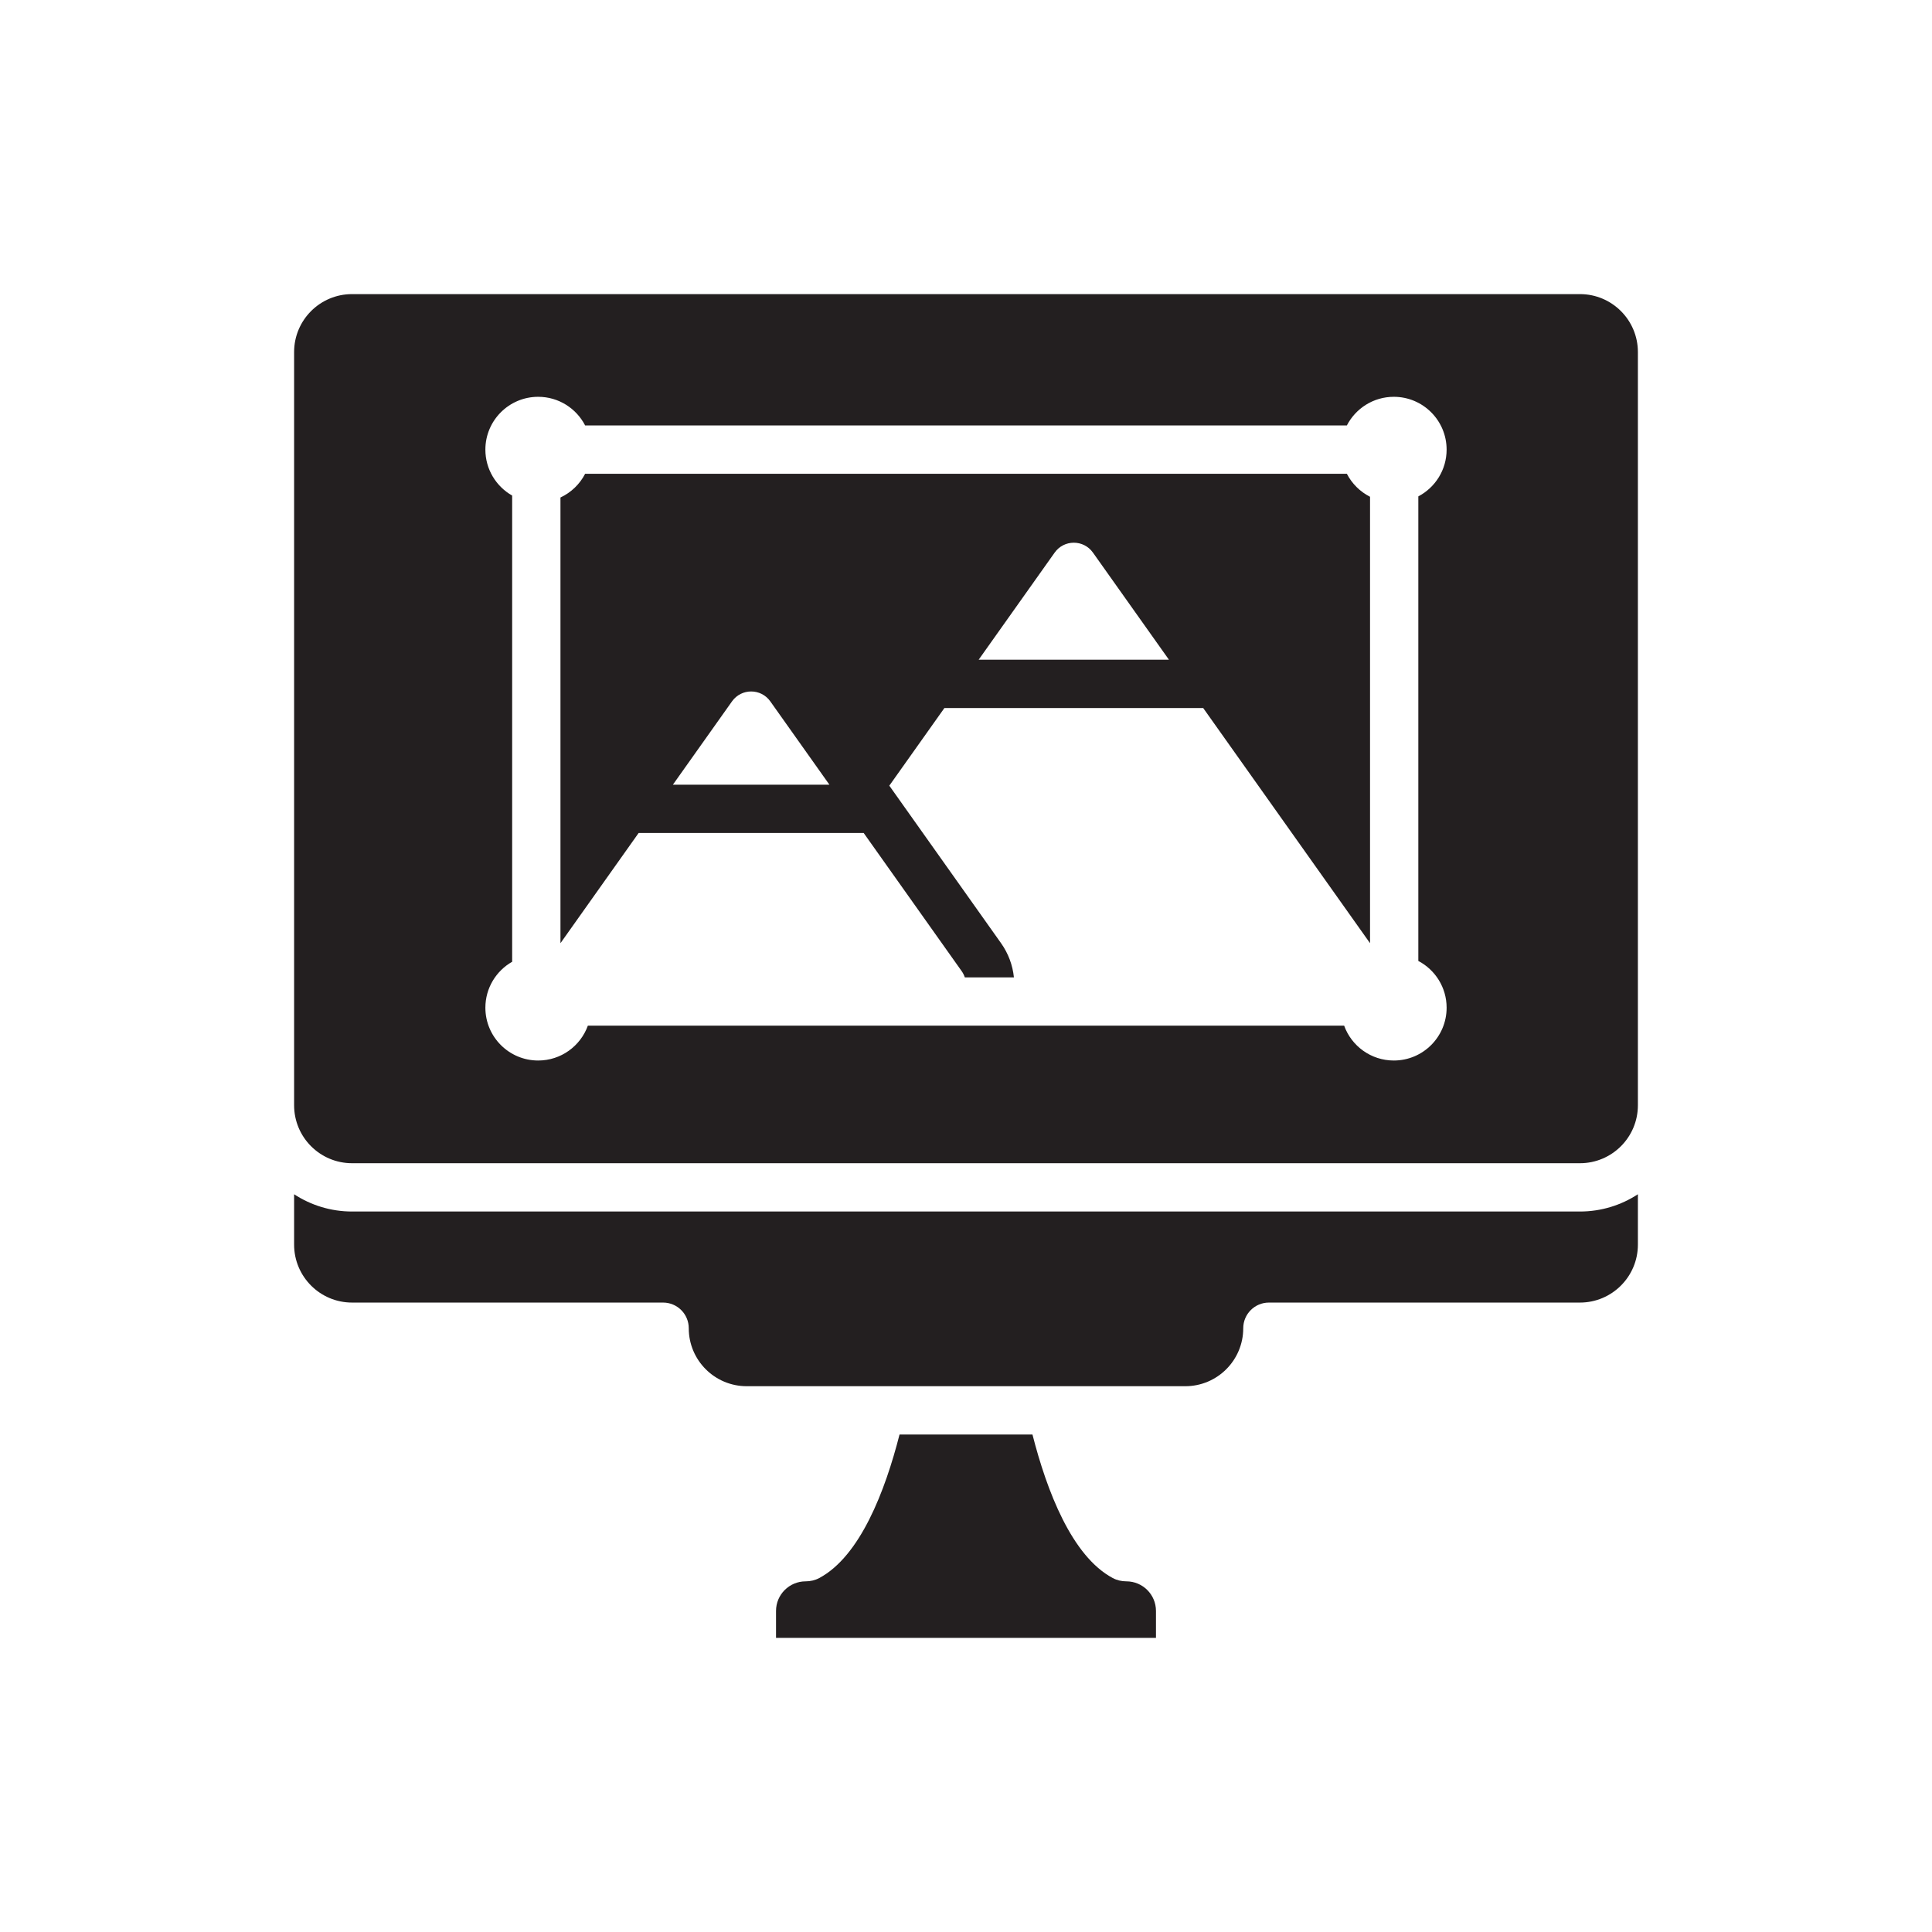
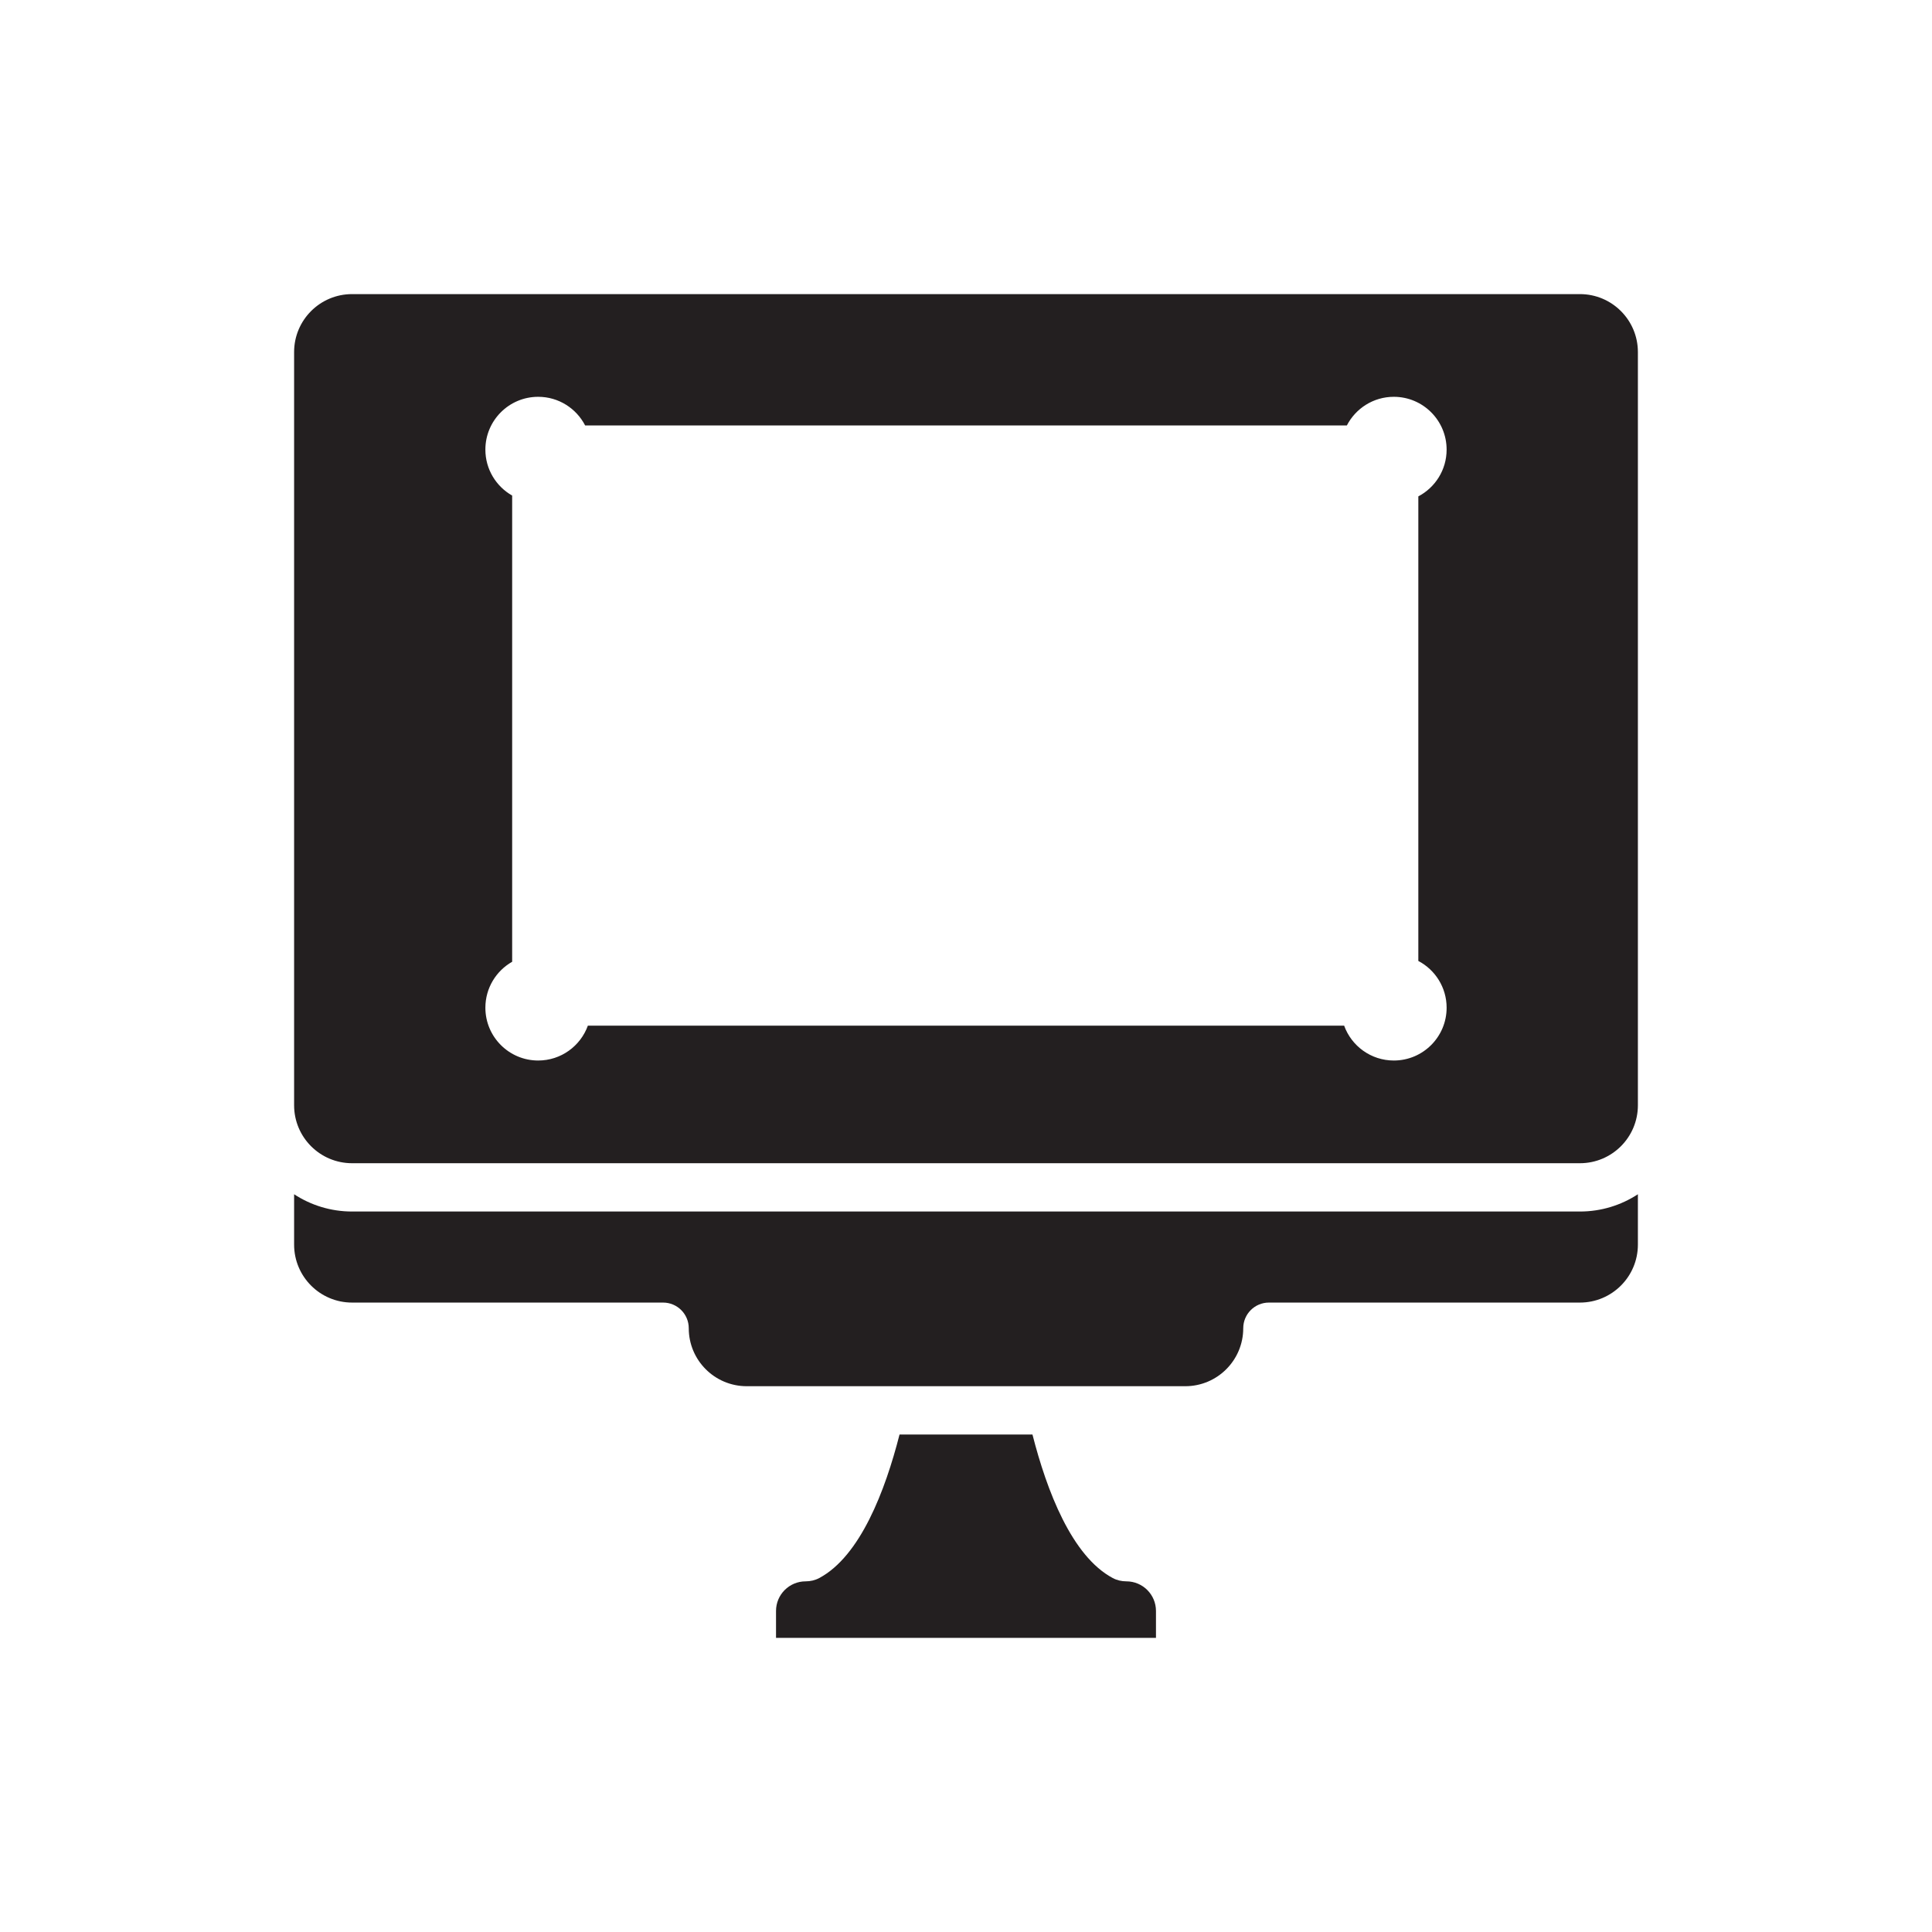
<svg xmlns="http://www.w3.org/2000/svg" width="800px" height="800px" viewBox="0 0 1000 1000" id="Layer_2" version="1.1" xml:space="preserve">
  <g>
    <path d="M182.23,627.08c-11.063,0-21.365-3.294-30-8.938v26.067c0,16.56,13.43,30,30,30h160.98   c7.34,0,13.29,5.95,13.29,13.29l0,0c0,16.568,13.431,30,30,30h227c16.569,0,30-13.432,30-30l0,0c0-7.34,5.95-13.29,13.29-13.29   h160.98c16.57,0,30-13.44,30-30v-26.067c-8.635,5.643-18.937,8.938-30,8.938H182.23z" style="fill:#231F20;" />
    <path d="M583,818.5c-2.44,0-4.87-0.55-7.03-1.7c-21.24-11.32-34.16-45.25-41.57-74.3h-68.8   c-7.41,29.05-20.33,62.98-41.57,74.3c-2.16,1.15-4.59,1.7-7.03,1.7c-4.24,0-8.07,1.72-10.84,4.49c-2.78,2.77-4.49,6.61-4.49,10.84   v13.94h196.66v-13.94C598.33,825.36,591.47,818.5,583,818.5z" style="fill:#231F20;" />
-     <path d="M697.13,245.221H302.87c-2.773,5.38-7.275,9.72-12.777,12.284v230.692l37.423-52.759l3.04-4.29   h116.48l3.04,4.29l47.66,67.19c0.741,1.045,1.285,2.143,1.656,3.26h25.404c-0.638-6.257-2.866-12.365-6.67-17.72l-57.82-81.51   l6.9-9.72l21.61-30.46h133.96l21.61,30.46l64.742,91.258V257.125C703.981,254.524,699.771,250.345,697.13,245.221z    M348.297,406.147l30.59-43.12c4.84-6.829,14.98-6.829,19.82,0l30.59,43.12H348.297z M506.547,341.478l39.34-55.45   c4.84-6.829,14.98-6.829,19.82,0l39.34,55.45H506.547z" style="fill:#231F20;" />
    <path d="M817.77,152.23H182.23c-16.57,0-30,13.43-30,30v389.85c0,16.57,13.43,30,30,30h635.54   c16.57,0,30-13.43,30-30V182.23C847.77,165.66,834.34,152.23,817.77,152.23z M748.768,521.589   c0,15.096-12.237,27.333-27.333,27.333c-11.831,0-21.903-7.517-25.708-18.035H304.273c-3.805,10.518-13.878,18.035-25.708,18.035   c-15.096,0-27.333-12.238-27.333-27.333c0-10.196,5.586-19.081,13.862-23.779V256.501c-8.275-4.699-13.862-13.584-13.862-23.78   c0-15.096,12.238-27.334,27.333-27.334c10.59,0,19.766,6.026,24.305,14.833h394.26c4.539-8.807,13.715-14.833,24.305-14.833   c15.096,0,27.333,12.238,27.333,27.334c0,10.512-5.938,19.633-14.64,24.206v240.456   C742.83,501.956,748.768,511.076,748.768,521.589z" style="fill:#231F20;" />
  </g>
</svg>